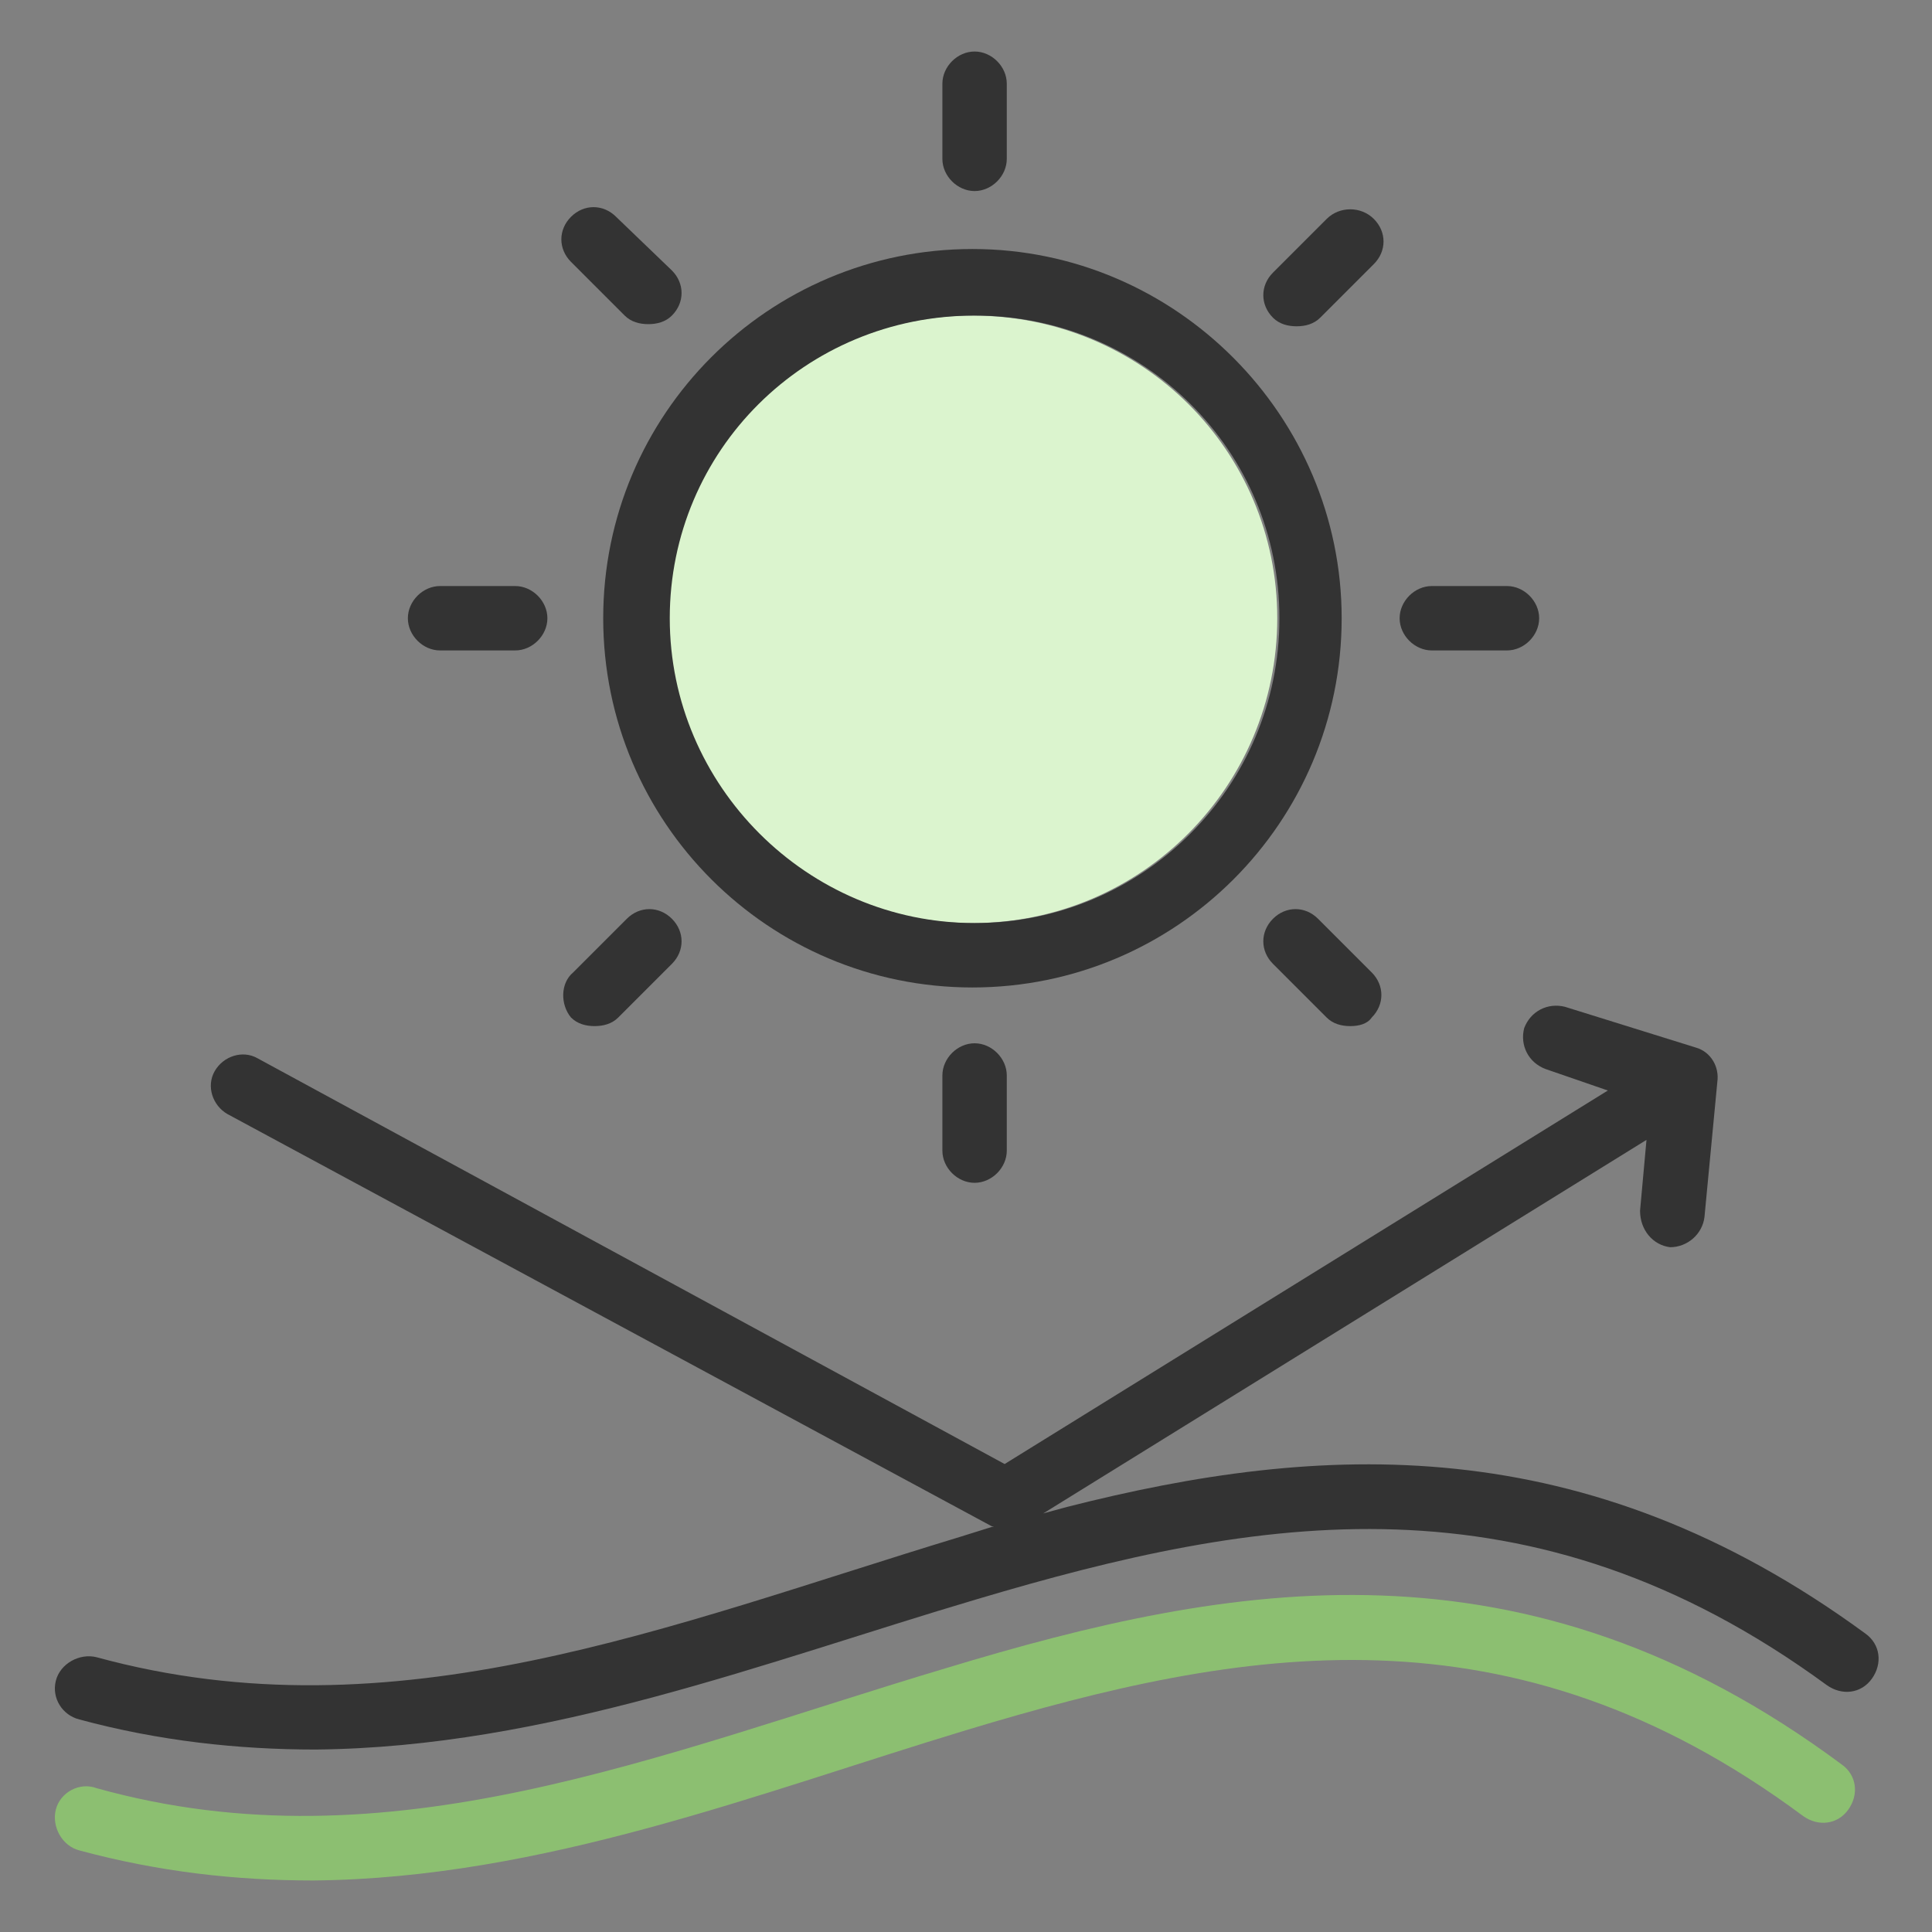
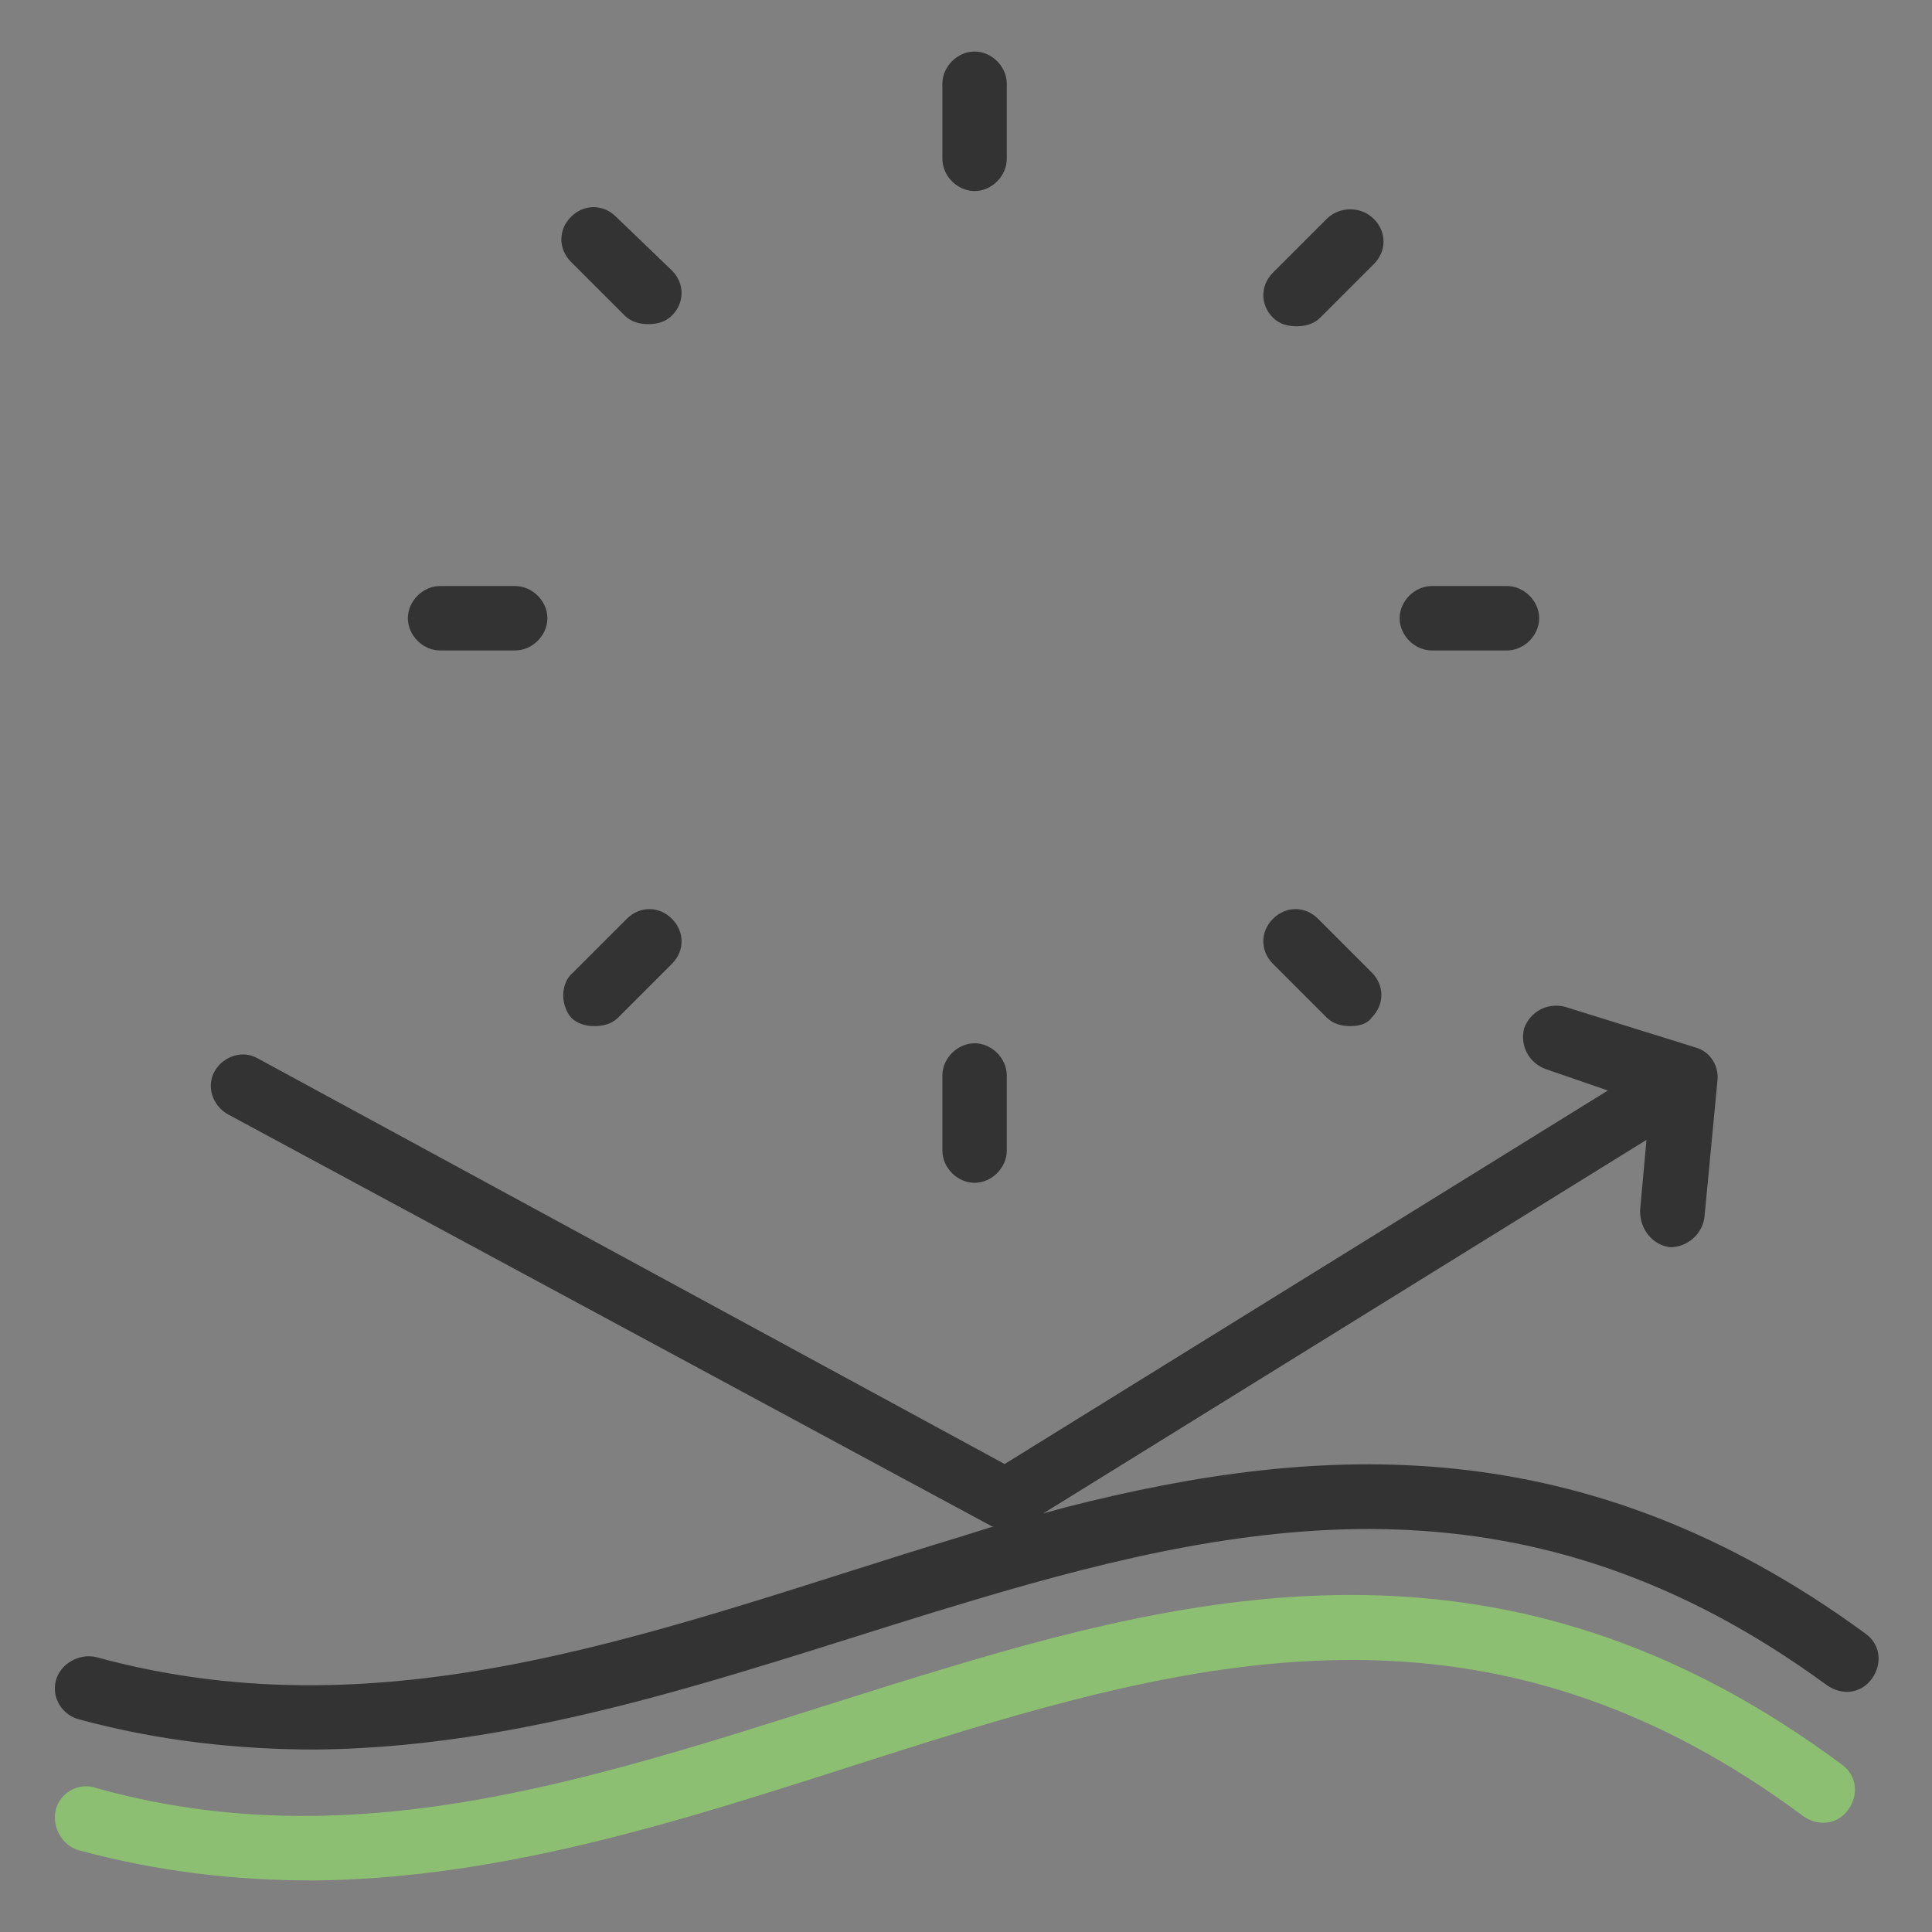
<svg xmlns="http://www.w3.org/2000/svg" version="1.1" id="圖層_1" x="0px" y="0px" width="90px" height="90px" viewBox="0 0 90 90" style="enable-background:new 0 0 90 90;" xml:space="preserve">
  <rect x="0" y="0" width="90" height="90" fill="#808080" stroke="none" />
  <style type="text/css">
	.st0{fill:#333333;}
	.st1{fill:#DBF4CE;}
	.st2{fill:#8CBF71;}
</style>
  <g id="Group_6">
    <g id="XMLID_3_">
      <g>
        <path class="st0" d="M70.2,27.3c0.8,0,1.5,0.7,1.5,1.5s-0.7,1.5-1.5,1.5h-3.5c-0.8,0-1.5-0.7-1.5-1.5s0.7-1.5,1.5-1.5H70.2z" />
        <path class="st0" d="M64,10.2c0.6,0.6,0.6,1.5,0,2.1l-2.5,2.5c-0.3,0.3-0.7,0.4-1.1,0.4c-0.4,0-0.8-0.1-1.1-0.4     c-0.6-0.6-0.6-1.5,0-2.1l2.5-2.5C62.4,9.6,63.4,9.6,64,10.2z" />
        <path class="st0" d="M62.9,47.8c-0.4,0-0.8-0.1-1.1-0.4l-2.5-2.5c-0.6-0.6-0.6-1.5,0-2.1c0.6-0.6,1.5-0.6,2.1,0l2.5,2.5     c0.6,0.6,0.6,1.5,0,2.1C63.7,47.7,63.3,47.8,62.9,47.8z" />
-         <path class="st1" d="M59.5,28.8c0,7.8-6.3,14.2-14.2,14.2s-14.2-6.3-14.2-14.2c0-7.8,6.3-14.1,14.2-14.1S59.5,21,59.5,28.8z" />
        <path class="st0" d="M46.9,50.1v3.5c0,0.8-0.7,1.5-1.5,1.5c-0.8,0-1.5-0.7-1.5-1.5v-3.5c0-0.8,0.7-1.5,1.5-1.5     C46.2,48.6,46.9,49.3,46.9,50.1z" />
        <path class="st0" d="M46.9,3.9v3.5c0,0.8-0.7,1.5-1.5,1.5c-0.8,0-1.5-0.7-1.5-1.5V3.9c0-0.8,0.7-1.5,1.5-1.5     C46.2,2.4,46.9,3.1,46.9,3.9z" />
        <path class="st2" d="M44.1,77.7c13.2-4,26.9-6.5,41.7,4.5c0.7,0.5,0.8,1.4,0.3,2.1c-0.5,0.7-1.4,0.8-2.1,0.3     c-13.6-10.1-26.1-7.9-39-4c-9.6,2.9-19.7,6.9-30.4,7c-3.6,0-7.2-0.4-10.9-1.4c-0.8-0.2-1.3-1.1-1.1-1.9c0.2-0.8,1.1-1.3,1.9-1     C18.1,87.1,30.7,81.7,44.1,77.7z" />
        <path class="st0" d="M31.3,12.6c0.6,0.6,0.6,1.5,0,2.1c-0.3,0.3-0.7,0.4-1.1,0.4c-0.4,0-0.8-0.1-1.1-0.4l-2.5-2.5     c-0.6-0.6-0.6-1.5,0-2.1c0.6-0.6,1.5-0.6,2.1,0L31.3,12.6z" />
-         <path class="st0" d="M45.4,43c7.8,0,14.2-6.3,14.2-14.2c0-7.8-6.3-14.1-14.2-14.1S31.2,21,31.2,28.8C31.2,36.6,37.6,43,45.4,43z      M62.5,28.8c0,9.5-7.7,17.2-17.2,17.2s-17.2-7.7-17.2-17.2c0-9.5,7.7-17.2,17.2-17.2S62.5,19.4,62.5,28.8z" />
        <path class="st0" d="M49.7,70.2c11.8-3,24.1-3.7,37.2,5.9c0.7,0.5,0.8,1.4,0.3,2.1c-0.5,0.7-1.4,0.8-2.1,0.3     c-13.8-10.1-26.5-7.9-39.6-4c-9.8,2.9-20,6.9-30.8,7c-3.6,0-7.3-0.4-11-1.4c-0.8-0.2-1.3-1-1.1-1.8c0.2-0.8,1.1-1.3,1.9-1.1     c13.9,3.8,26.7-1.5,40.2-5.6l1.6-0.5l-0.1,0L10.6,51.9c-0.7-0.4-1-1.3-0.6-2c0.4-0.7,1.3-1,2-0.6l34.8,18.9l28.1-17.4L72,49.8     c-0.8-0.3-1.2-1.1-1-1.9c0.3-0.8,1.1-1.2,1.9-1l6.1,1.9c0.7,0.2,1.1,0.9,1,1.6l-0.6,6.3c-0.1,0.8-0.8,1.4-1.6,1.4     c-0.8-0.1-1.4-0.8-1.4-1.7l0.3-3.3L48.6,70.5L49.7,70.2z" />
        <path class="st0" d="M26.7,45.3l2.5-2.5c0.6-0.6,1.5-0.6,2.1,0c0.6,0.6,0.6,1.5,0,2.1l-2.5,2.5c-0.3,0.3-0.7,0.4-1.1,0.4     c-0.4,0-0.8-0.1-1.1-0.4C26.1,46.8,26.1,45.8,26.7,45.3z" />
        <path class="st0" d="M24,27.3c0.8,0,1.5,0.7,1.5,1.5s-0.7,1.5-1.5,1.5h-3.5c-0.8,0-1.5-0.7-1.5-1.5s0.7-1.5,1.5-1.5H24z" />
      </g>
      <g>
		</g>
    </g>
  </g>
</svg>